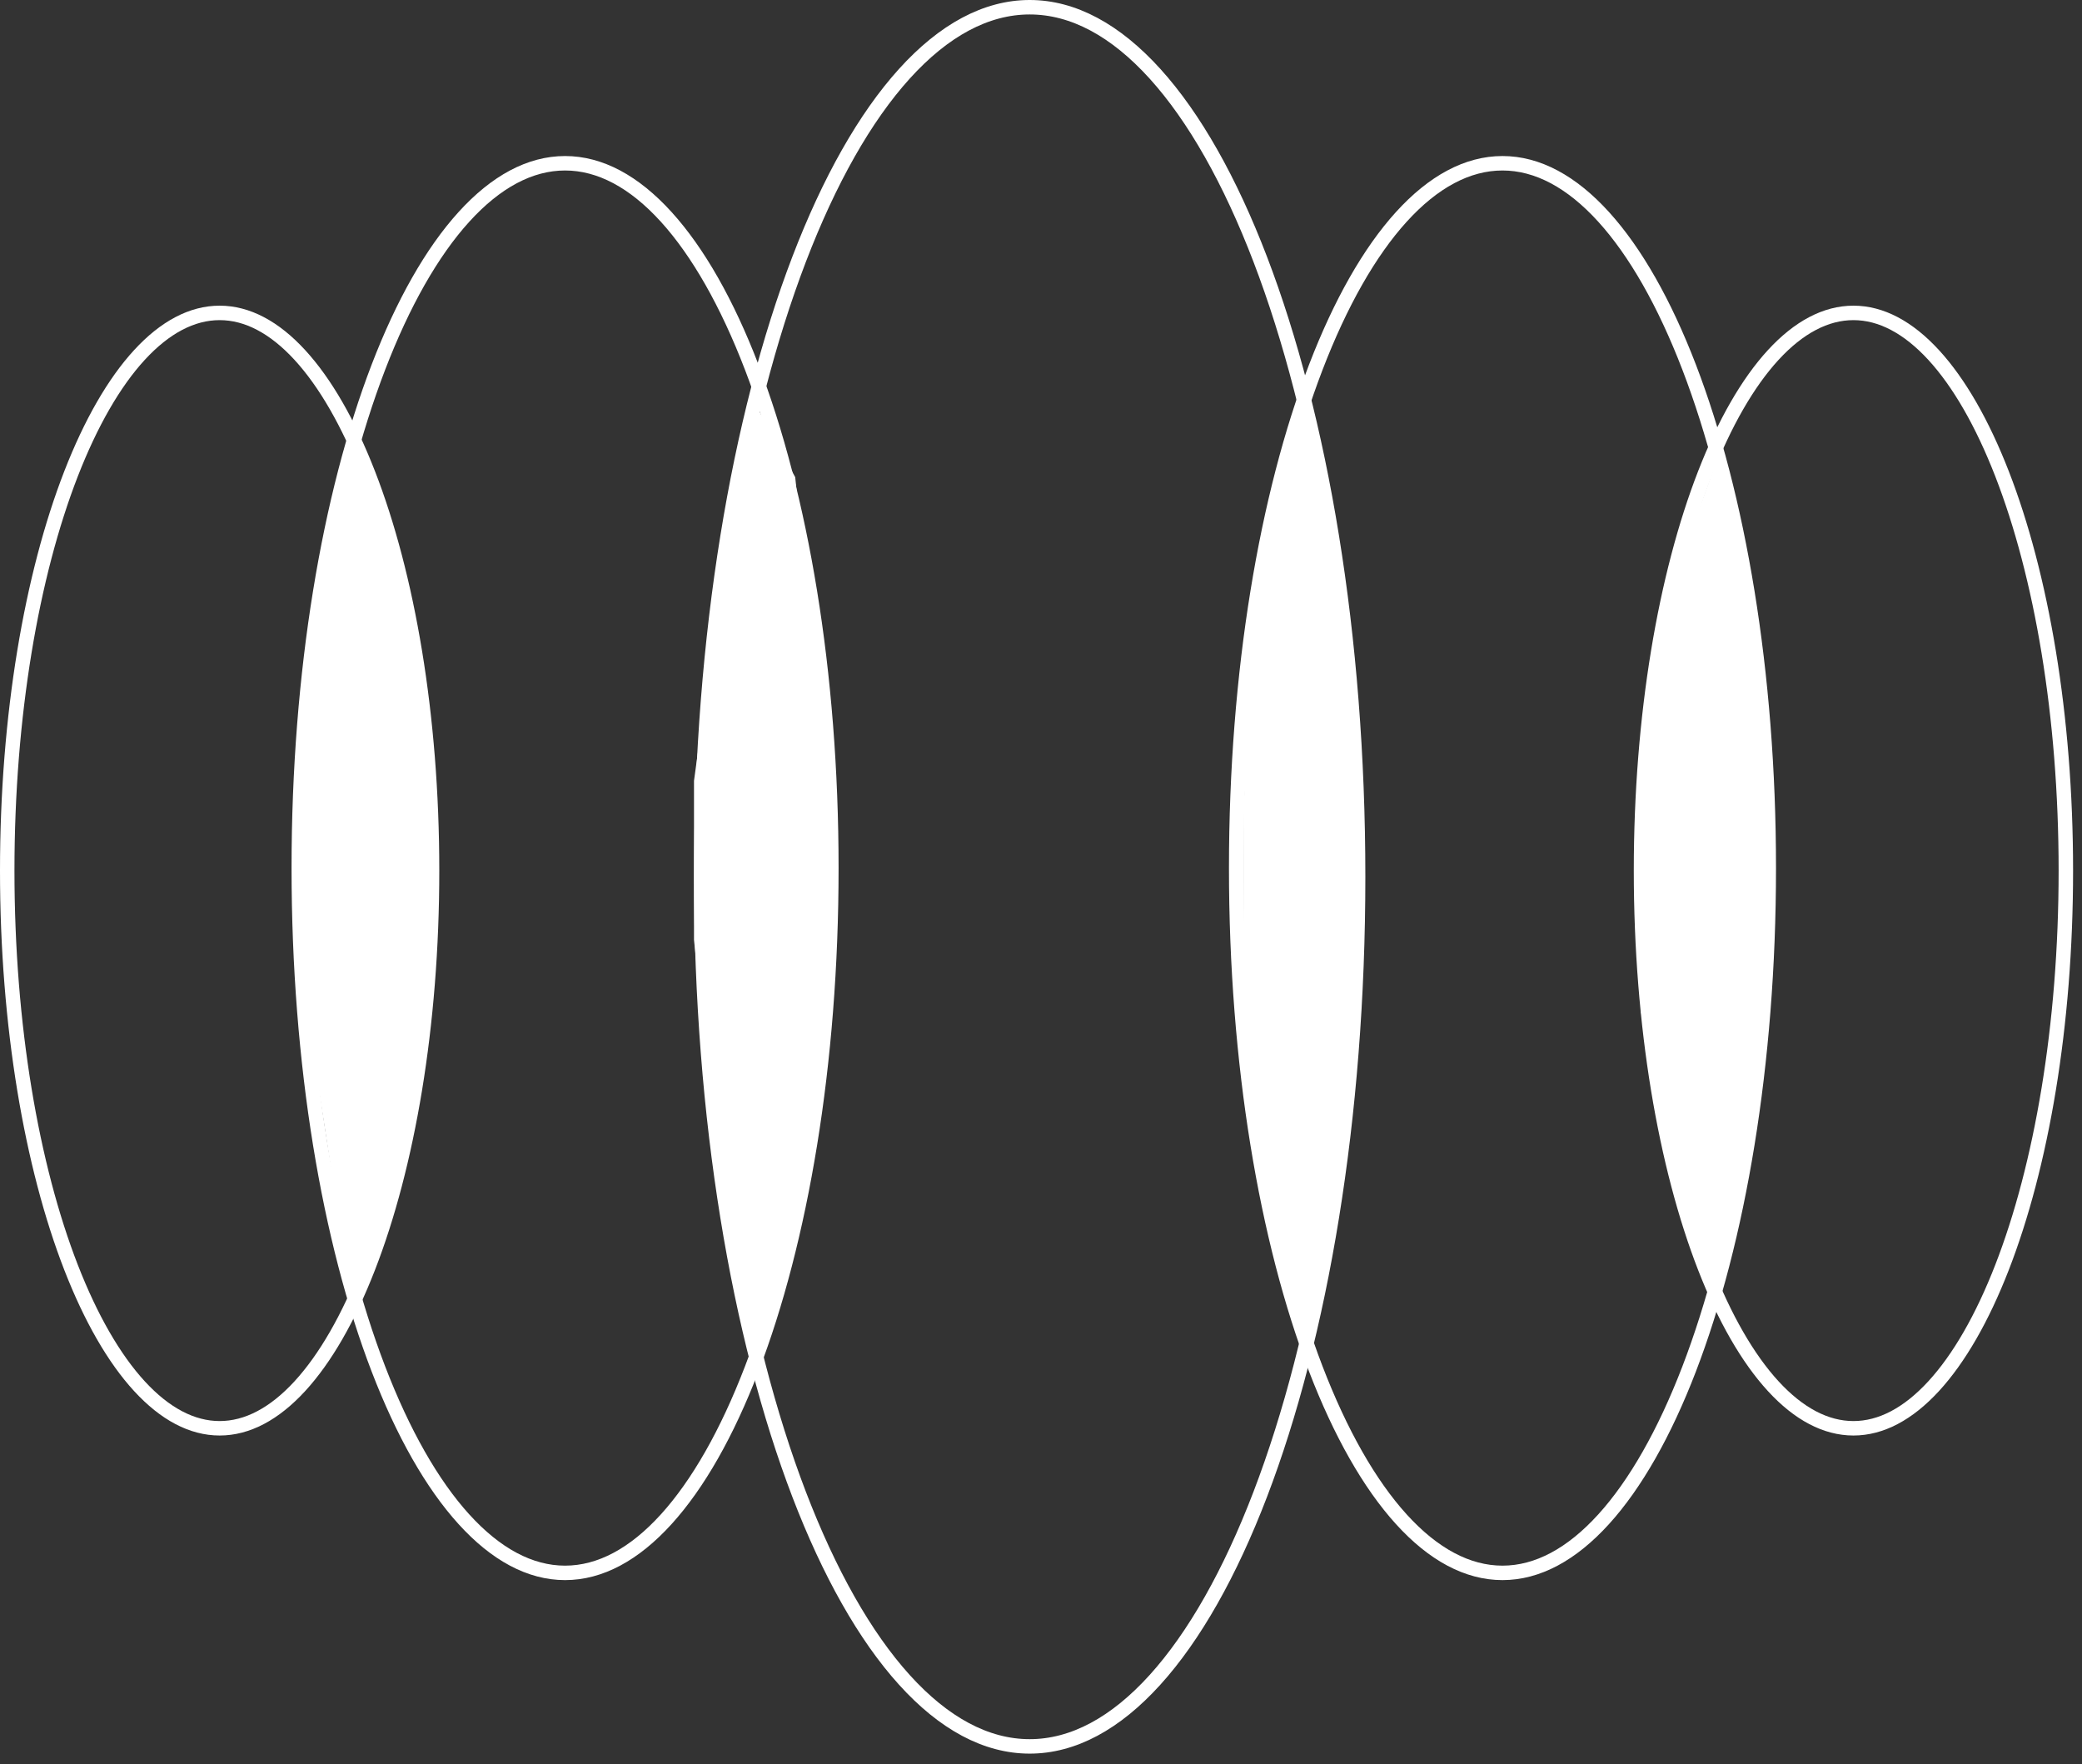
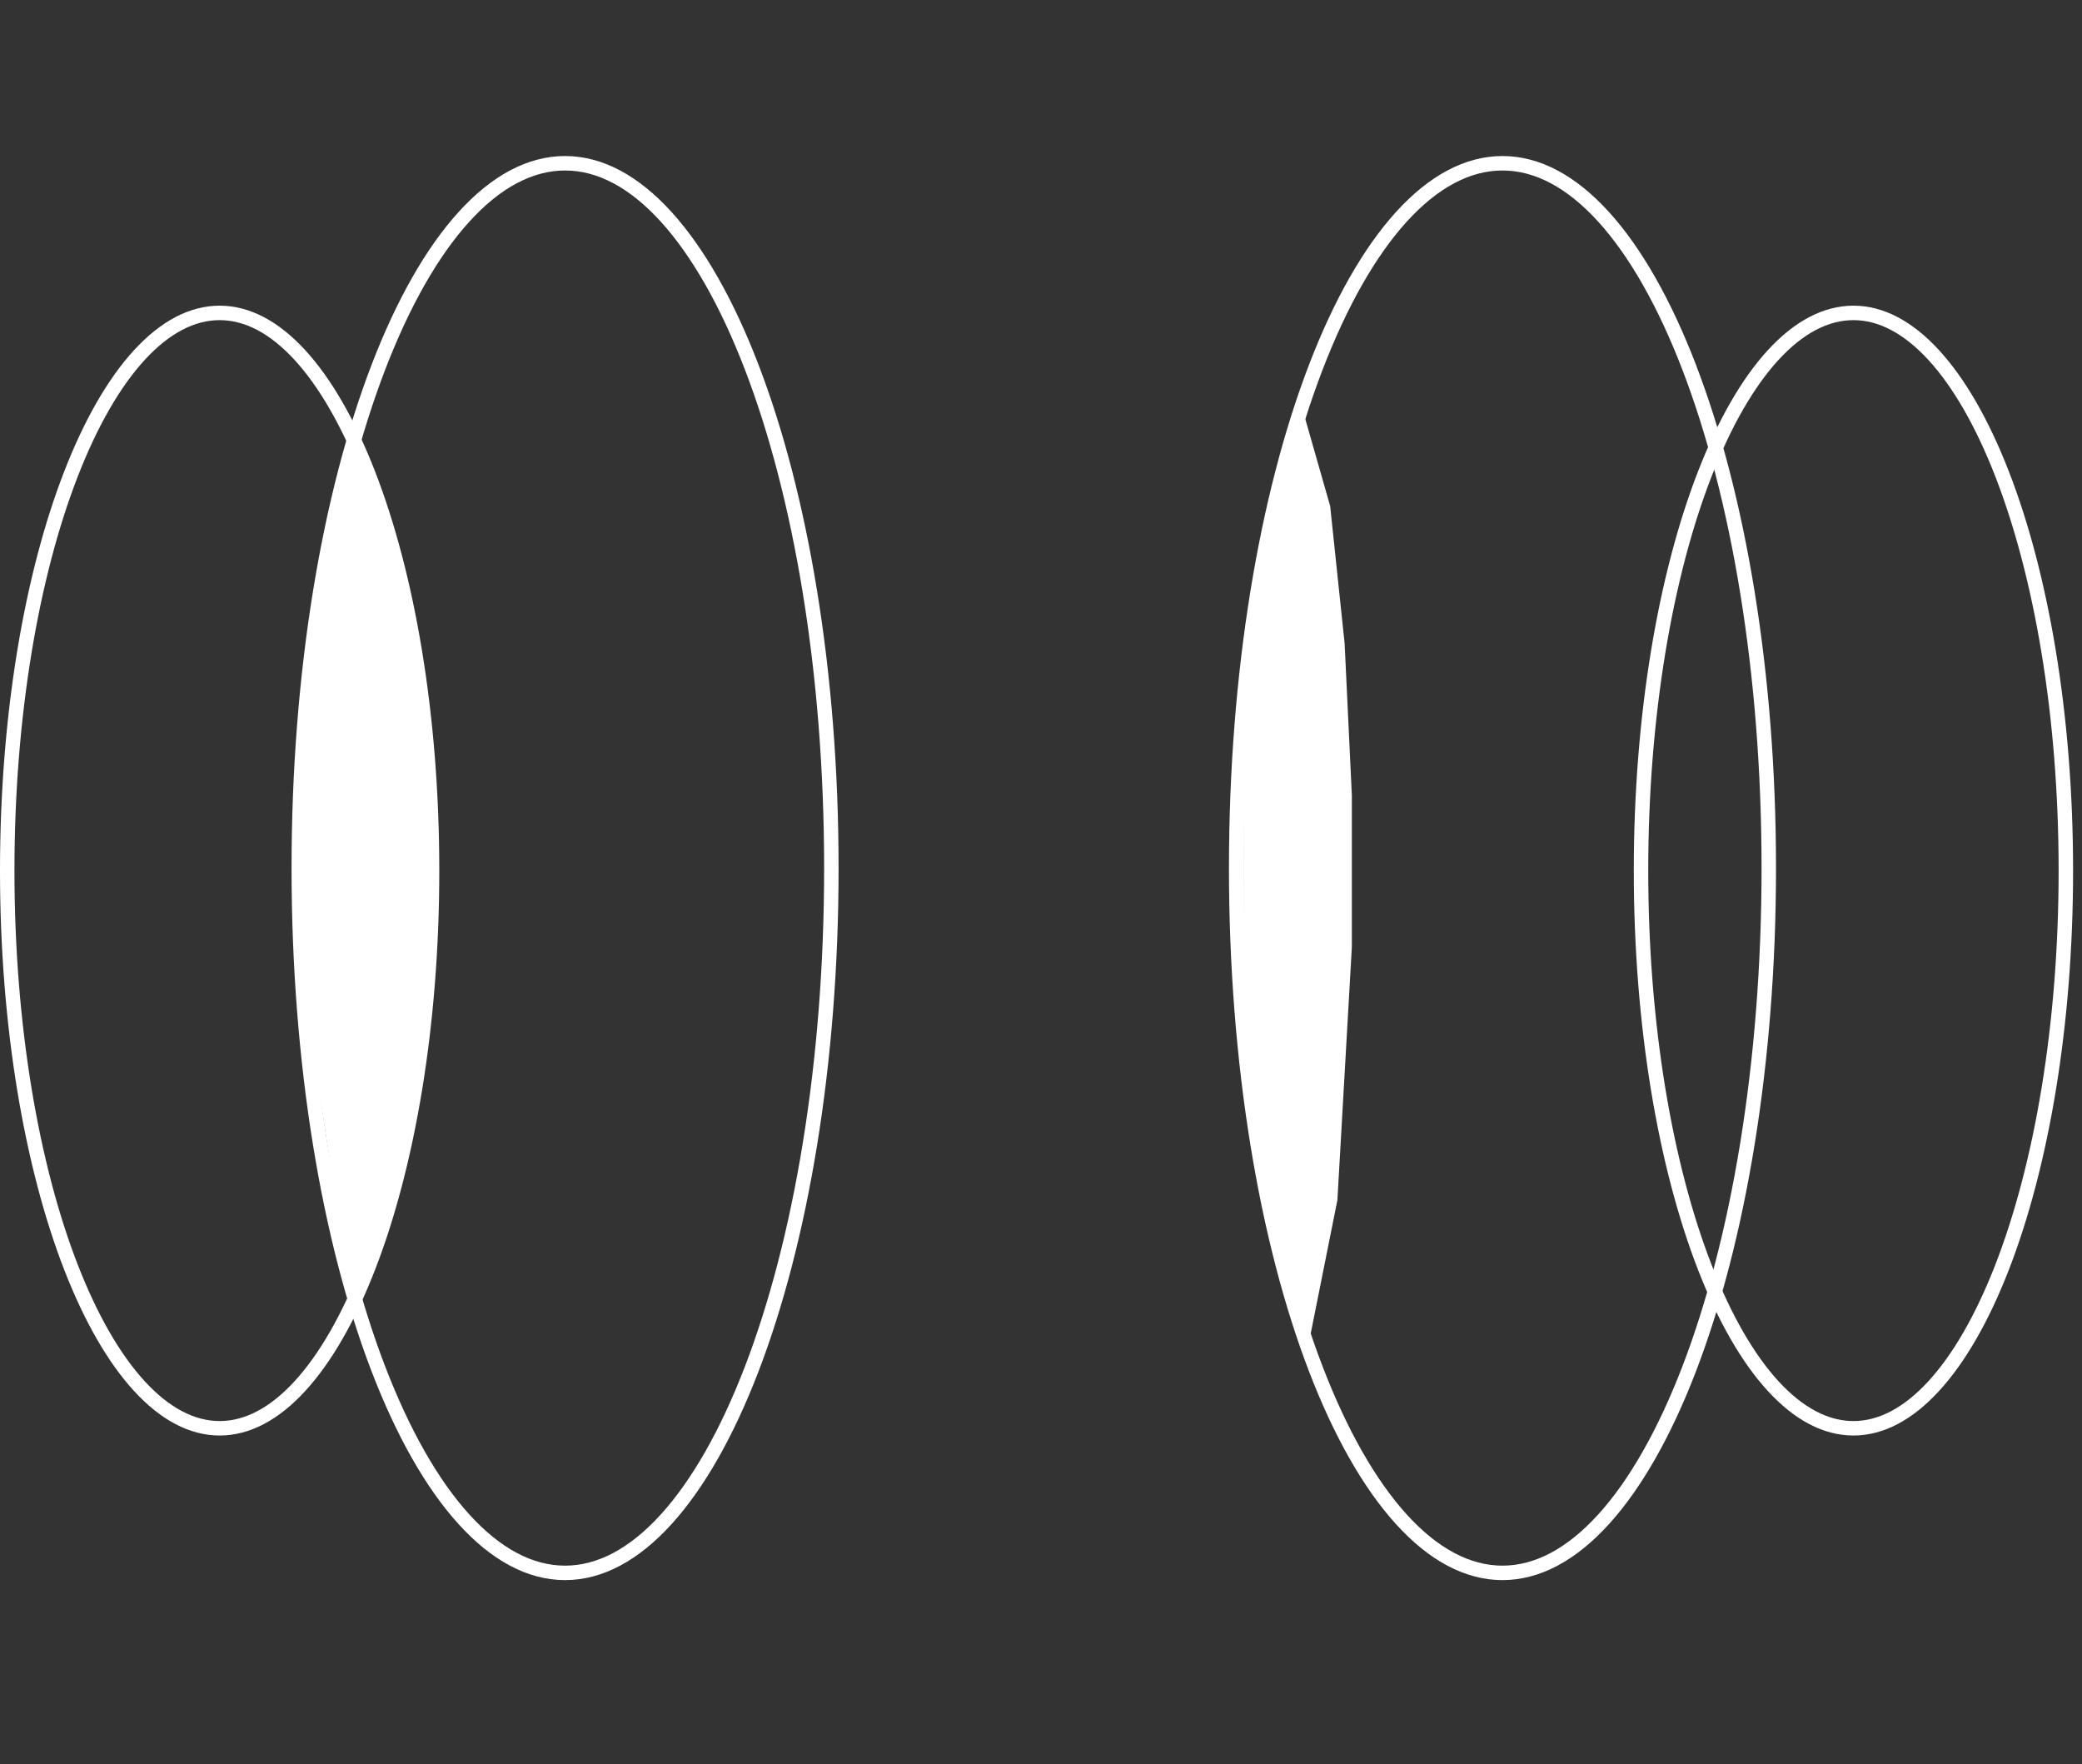
<svg xmlns="http://www.w3.org/2000/svg" width="144" height="122" viewBox="0 0 144 122" fill="none">
  <rect x="0" y="0" width="144" height="122" fill="#333333" stroke="none" />
  <path d="M23 38L24 33L24.5 31L27 37L29 45.5L30 56.5V62.5L29 74L26.5 84L24.5 90L23 81.5L21 68.5V58.5V47L23 38Z" fill="white" />
-   <path d="M116.5 38L118.5 32.5V31L120.5 38L121.5 47.5L122 58V68.5L120 84.5L118.5 90L116 82L113.5 70V59L114.5 46.5L116.5 38Z" fill="white" />
  <path d="M88 35L90 29.5V28L92 35L93 44.5L93.5 55V65.5L92.5 83L90.5 93L87.5 81.5L86 67V56.5L86.5 43.5L88 35Z" fill="white" />
-   <path d="M51 33L52 28V27.5L55 33L56 42.5L57.5 55V66.5L55.5 81L52.5 94L49.5 79.5L48 65V54L49.5 43L51 33Z" fill="white" />
  <path d="M39.082 11.291C36.66 11.291 34.296 12.567 32.089 14.997C29.881 17.427 27.871 20.971 26.172 25.393C22.776 34.234 20.665 46.482 20.665 60.035C20.665 73.588 22.776 85.835 26.172 94.677C27.871 99.099 29.881 102.643 32.089 105.073C34.296 107.503 36.66 108.779 39.082 108.779C41.505 108.779 43.869 107.503 46.076 105.073C48.283 102.643 50.294 99.099 51.992 94.677C55.389 85.835 57.5 73.588 57.5 60.035C57.5 46.482 55.389 34.234 51.992 25.393C50.294 20.971 48.283 17.427 46.076 14.997C43.869 12.567 41.505 11.291 39.082 11.291Z" stroke="white" />
  <path d="M15.191 21.64C13.281 21.64 11.407 22.633 9.646 24.548C7.885 26.464 6.277 29.263 4.915 32.764C2.194 39.763 0.5 49.466 0.5 60.209C0.5 70.952 2.194 80.655 4.915 87.655C6.277 91.156 7.885 93.955 9.646 95.87C11.407 97.785 13.281 98.779 15.191 98.779C17.102 98.779 18.976 97.785 20.736 95.87C22.497 93.955 24.106 91.156 25.467 87.655C28.189 80.655 29.883 70.952 29.883 60.209C29.883 49.466 28.189 39.763 25.467 32.764C24.106 29.263 22.497 26.464 20.736 24.548C18.976 22.633 17.102 21.64 15.191 21.64Z" stroke="white" />
  <path d="M103.918 11.291C106.34 11.291 108.704 12.567 110.911 14.997C113.118 17.427 115.129 20.971 116.828 25.393C120.224 34.234 122.336 46.482 122.336 60.035C122.336 73.588 120.224 85.835 116.828 94.677C115.129 99.099 113.118 102.643 110.911 105.073C108.704 107.503 106.34 108.779 103.918 108.779C101.495 108.779 99.131 107.503 96.924 105.073C94.717 102.643 92.707 99.099 91.008 94.677C87.611 85.835 85.5 73.588 85.5 60.035C85.5 46.482 87.611 34.234 91.008 25.393C92.707 20.971 94.717 17.427 96.924 14.997C99.131 12.567 101.495 11.291 103.918 11.291Z" stroke="white" />
  <path d="M128.192 21.64C130.102 21.64 131.976 22.633 133.737 24.548C135.498 26.464 137.106 29.263 138.468 32.764C141.189 39.763 142.883 49.466 142.883 60.209C142.883 70.952 141.189 80.655 138.468 87.655C137.106 91.156 135.498 93.955 133.737 95.87C131.976 97.785 130.102 98.779 128.192 98.779C126.281 98.779 124.407 97.785 122.646 95.87C120.886 93.955 119.277 91.156 117.916 87.655C115.194 80.655 113.5 70.952 113.5 60.209C113.5 49.466 115.194 39.763 117.916 32.764C119.277 29.263 120.886 26.464 122.646 24.548C124.407 22.633 126.281 21.64 128.192 21.64Z" stroke="white" />
-   <path d="M71.217 0.5C74.233 0.5 77.162 2.094 79.884 5.101C82.606 8.108 85.079 12.486 87.167 17.94C91.342 28.843 93.934 43.94 93.934 60.639C93.934 77.34 91.342 92.436 87.167 103.339C85.079 108.793 82.606 113.171 79.884 116.178C77.162 119.185 74.233 120.779 71.217 120.779C68.202 120.779 65.272 119.185 62.551 116.178C59.829 113.171 57.355 108.793 55.267 103.339C51.093 92.436 48.5 77.34 48.5 60.639C48.5 43.94 51.093 28.843 55.267 17.94C57.355 12.486 59.829 8.108 62.551 5.101C65.272 2.094 68.202 0.5 71.217 0.5Z" stroke="white" />
</svg>